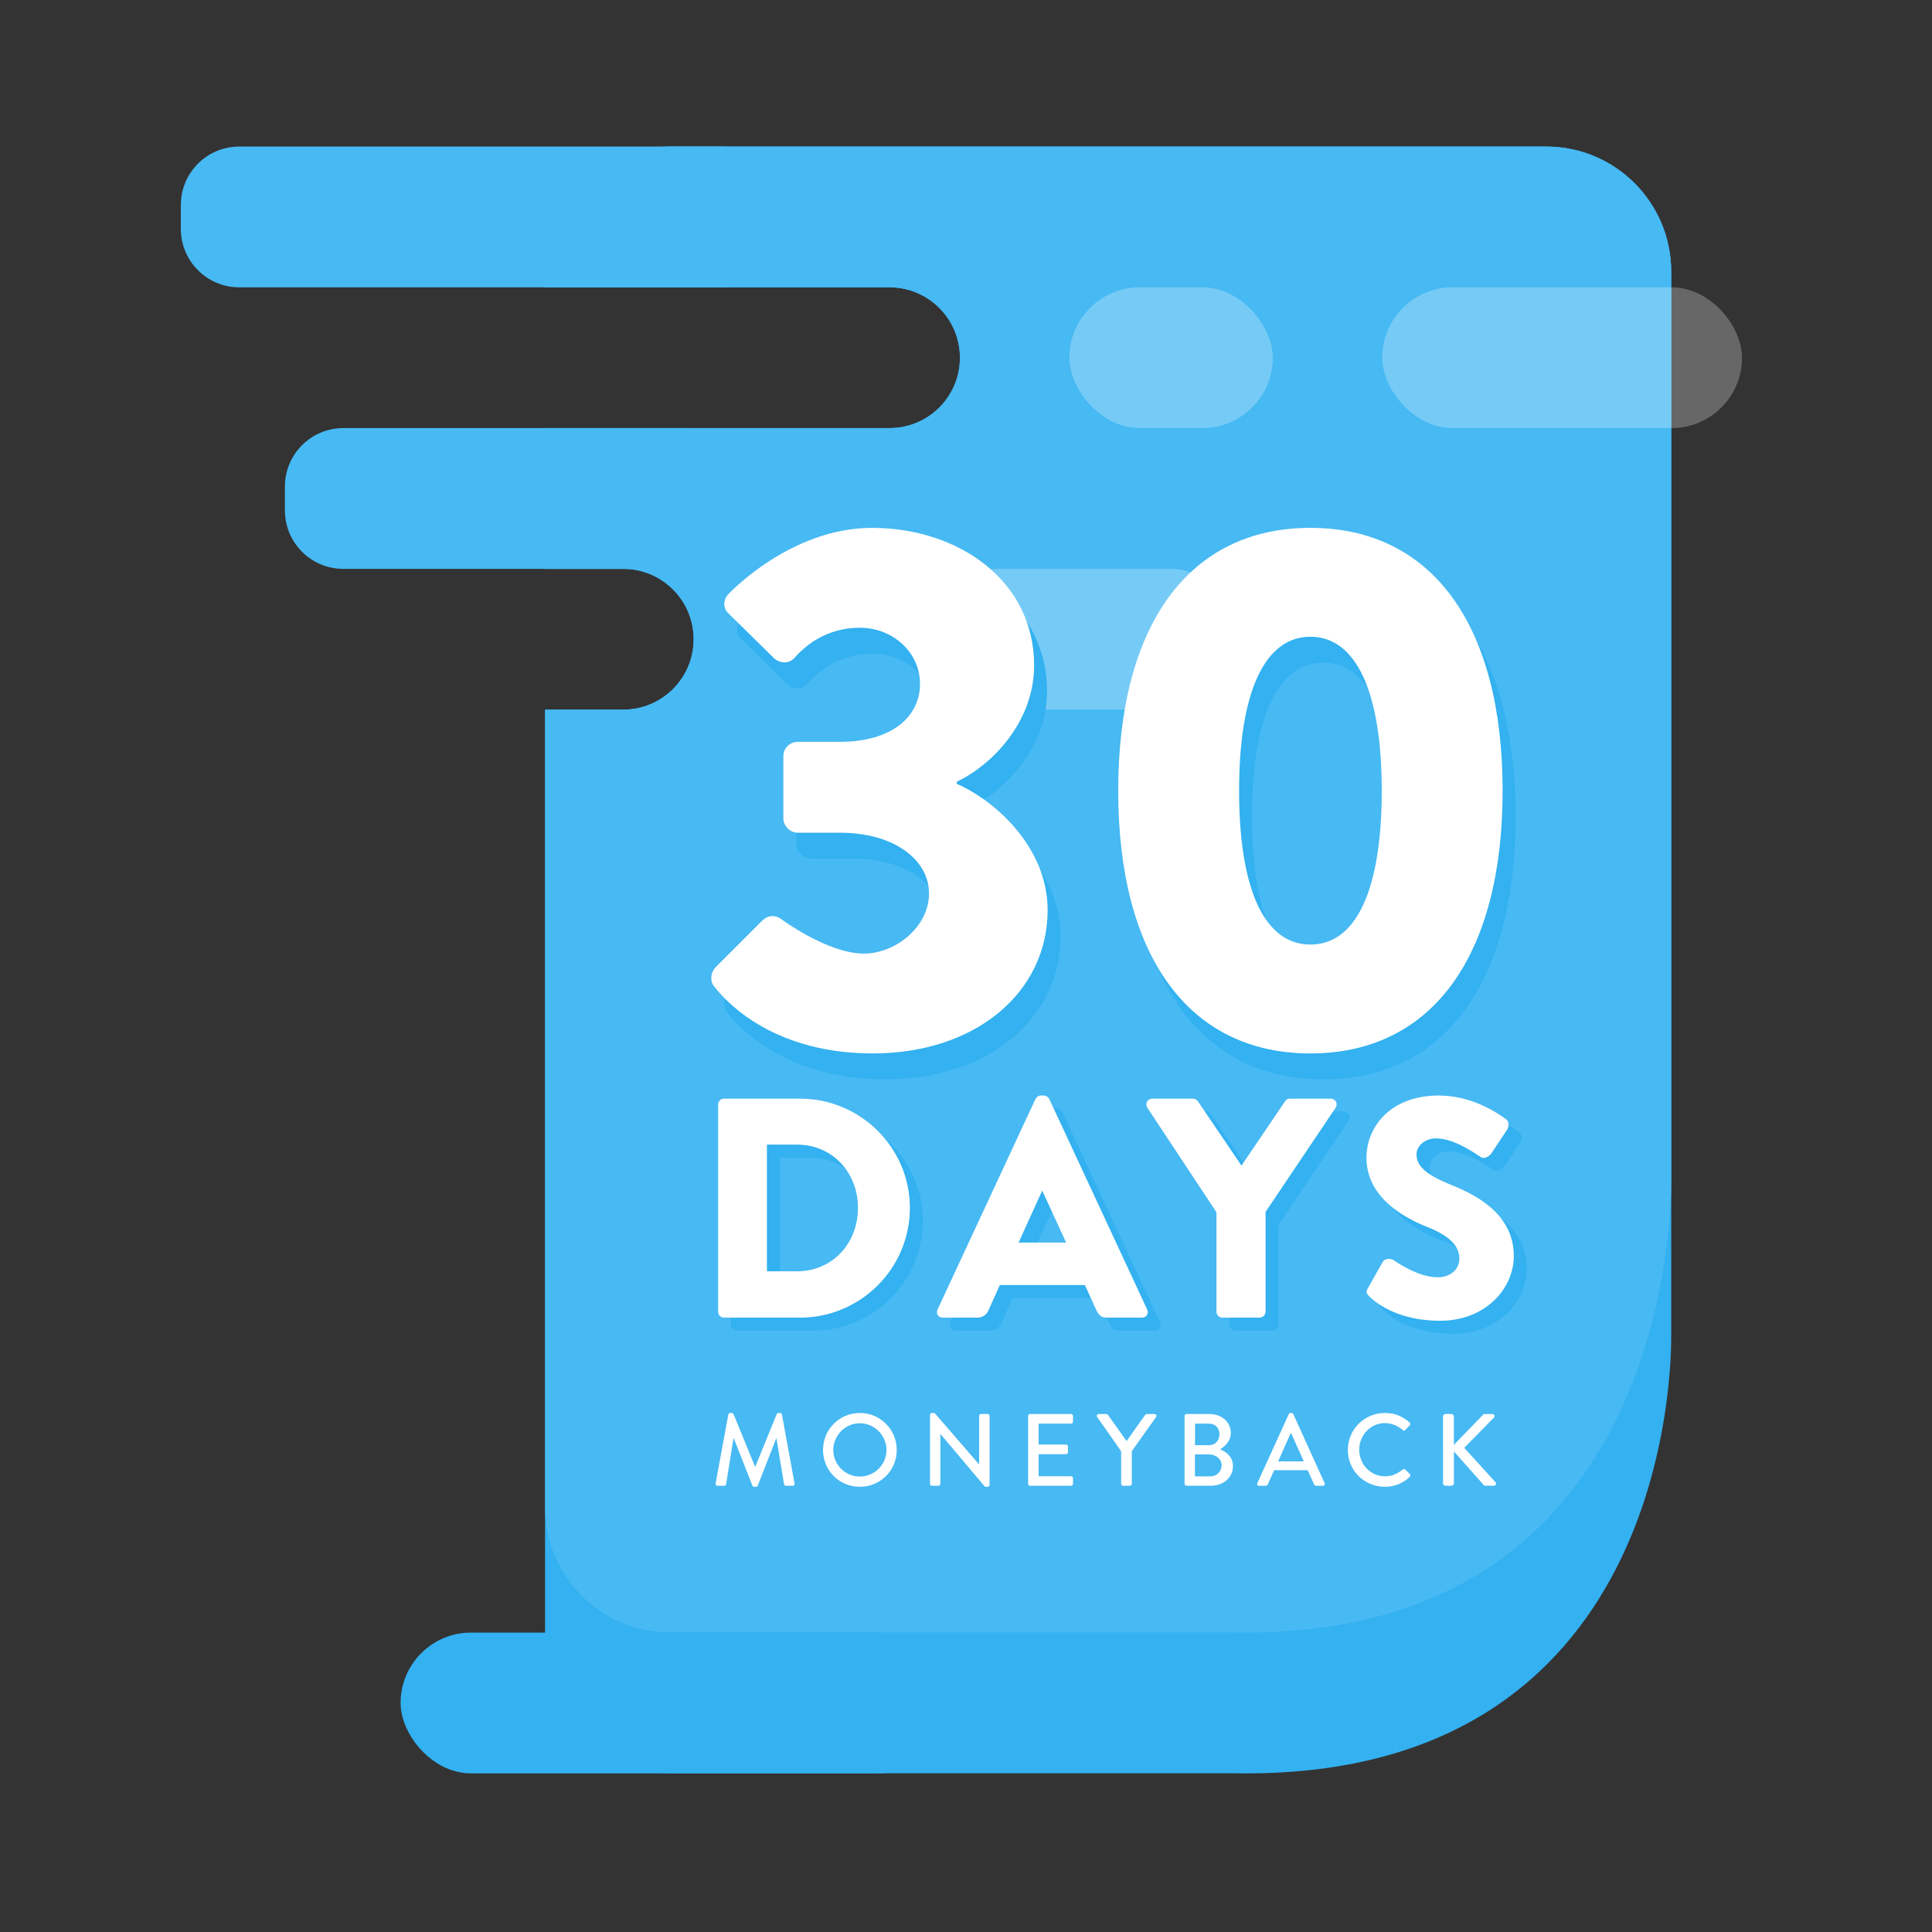
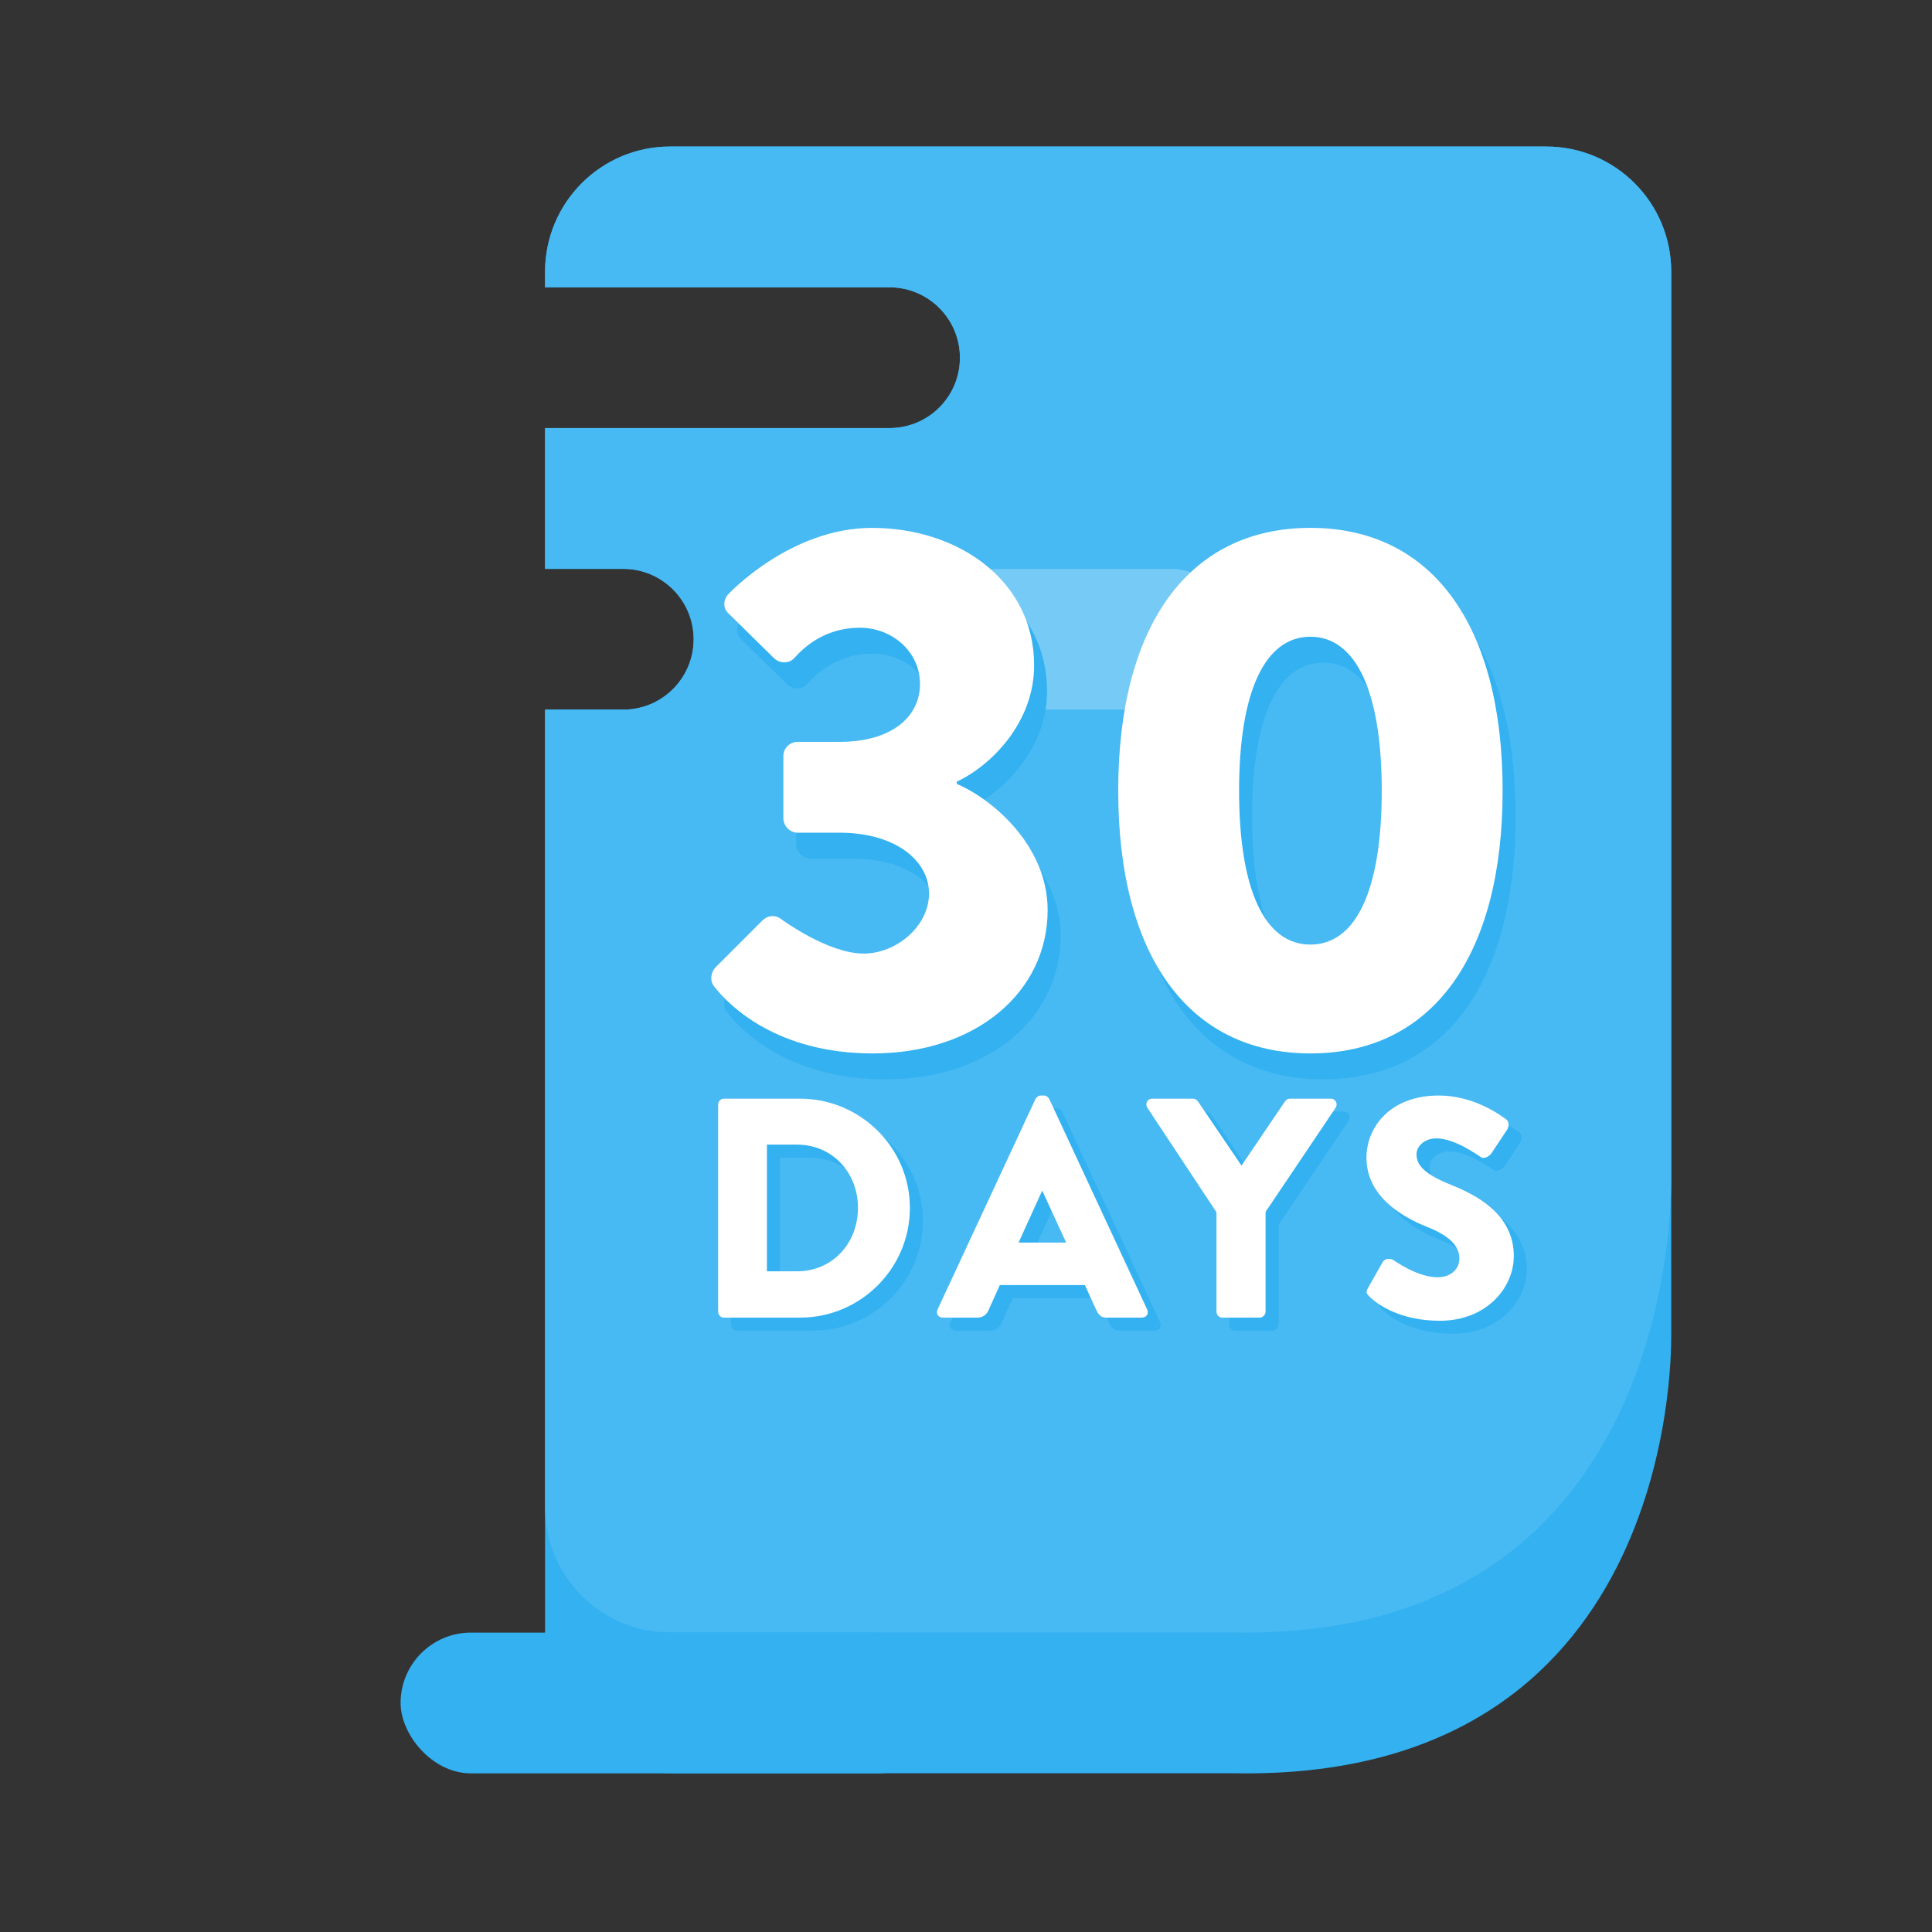
<svg xmlns="http://www.w3.org/2000/svg" height="200" viewBox="0 0 200 200" width="200">
  <rect x="0" y="0" width="200" height="200" fill="#333333" stroke="none" />
  <g fill="none" fill-rule="evenodd" transform="translate(18.62 15.17)">
    <path d="m37.804 29.146v14.573h8.096c4.024 0 7.286 3.27 7.286 7.286 0 4.024-3.266 7.286-7.286 7.286h-8.096v97.137c0 7.172 5.798 12.969 12.95 12.969h58.299c45.334.88 45.334-42.488 45.334-45.353v-110.075c0-7.172-5.798-12.969-12.95-12.969h-90.683c-7.149 0-12.95 5.806-12.95 12.969v1.604h35.655c4.028 0 7.293 3.27 7.293 7.286 0 4.024-3.25 7.286-7.293 7.286z" fill="#33b1f1" />
    <path d="m37.804 29.146v14.573h8.096c4.024 0 7.286 3.27 7.286 7.286 0 4.024-3.266 7.286-7.286 7.286h-8.096v82.564c0 7.172 5.798 12.969 12.95 12.969h58.299c45.334.88 45.334-44.107 45.334-46.972v-93.883c0-7.172-5.798-12.969-12.95-12.969h-90.683c-7.149 0-12.95 5.806-12.95 12.969v1.604h35.655c4.028 0 7.293 3.27 7.293 7.286 0 4.024-3.25 7.286-7.293 7.286z" fill="#47b9f3" />
-     <path d="m55.46 138.393c-.021.149.053.244.202.244h.69c.085 0 .18-.074.191-.149l.764-4.744h.042l1.921 4.882c.021.064.096.117.18.117h.191c.096 0 .159-.053.18-.117l1.91-4.882h.032l.785 4.744c.021.074.106.149.202.149h.69c.149 0 .223-.096.191-.244l-1.305-7.132c-.021-.085-.106-.159-.191-.159h-.17c-.074 0-.159.053-.18.117l-2.208 5.423h-.042l-2.218-5.423c-.021-.064-.117-.117-.18-.117h-.17c-.085 0-.17.074-.191.159zm11.119-3.46c0-2.123 1.687-3.831 3.81-3.831 2.123 0 3.821 1.709 3.821 3.831 0 2.123-1.698 3.81-3.821 3.81-2.123 0-3.81-1.687-3.81-3.81zm1.061 0c0 1.518 1.242 2.749 2.749 2.749 1.518 0 2.759-1.231 2.759-2.749 0-1.507-1.242-2.77-2.759-2.77-1.507 0-2.749 1.263-2.749 2.77zm10.015 3.502c0 .106.096.202.202.202h.669c.117 0 .202-.096.202-.202v-5.169l4.617 5.476h.276c.106 0 .202-.085.202-.191v-7.143c0-.106-.096-.202-.202-.202h-.679c-.117 0-.202.096-.202.202v5.02l-4.617-5.328h-.265c-.106 0-.202.085-.202.191zm10.153 0c0 .106.085.202.202.202h4.245c.117 0 .202-.096.202-.202v-.584c0-.106-.085-.202-.202-.202h-3.354v-2.282h2.834c.106 0 .202-.085.202-.202v-.594c0-.106-.096-.202-.202-.202h-2.834v-2.165h3.354c.117 0 .202-.096.202-.202v-.594c0-.106-.085-.202-.202-.202h-4.245c-.117 0-.202.096-.202.202zm9.633 0c0 .106.085.202.202.202h.7c.106 0 .202-.096.202-.202v-3.386l2.515-3.534c.085-.138 0-.308-.17-.308h-.796c-.074 0-.138.053-.17.096l-1.921 2.706-1.921-2.706c-.032-.042-.085-.096-.17-.096h-.785c-.17 0-.255.17-.17.308l2.483 3.545zm6.566 0v-7.026c0-.106.085-.202.202-.202h2.377c1.284 0 2.208.849 2.208 1.963 0 .817-.605 1.401-1.104 1.687.562.233 1.327.754 1.327 1.73 0 1.189-.976 2.048-2.314 2.048h-2.494c-.117 0-.202-.096-.202-.202zm1.083-4.001h1.433c.679 0 1.093-.499 1.093-1.136 0-.647-.414-1.093-1.093-1.093h-1.433zm-.011 3.226h1.613c.647 0 1.146-.499 1.146-1.157 0-.647-.616-1.114-1.305-1.114h-1.454zm6.64.976c-.159 0-.244-.138-.18-.276l3.258-7.143c.032-.064.127-.117.18-.117h.106c.053 0 .149.053.18.117l3.237 7.143c.064.138-.021.276-.18.276h-.669c-.127 0-.202-.064-.244-.159l-.658-1.454h-3.47c-.212.488-.435.966-.647 1.454-.032.074-.117.159-.244.159zm1.974-2.526h2.653l-1.305-2.908h-.053zm7.213-1.178c0 2.123 1.709 3.81 3.831 3.81.945 0 1.857-.329 2.579-1.029.074-.074.096-.212.011-.287l-.488-.478c-.064-.053-.159-.064-.255.011-.509.393-1.051.7-1.825.7-1.518 0-2.674-1.263-2.674-2.749 0-1.486 1.146-2.759 2.664-2.759.658 0 1.337.276 1.836.711.096.096.191.096.265 0l.467-.478c.085-.085.085-.212-.011-.297-.722-.626-1.496-.987-2.568-.987-2.123 0-3.831 1.709-3.831 3.831zm9.856 3.449c0 .138.106.255.255.255h.616c.138 0 .255-.117.255-.255v-3.301l3.088 3.481c.021.032.085.074.191.074h.849c.223 0 .276-.244.191-.35l-3.248-3.577 3.067-3.12c.149-.159.042-.382-.149-.382h-.796c-.085 0-.159.053-.202.106l-2.993 3.088v-2.94c0-.138-.117-.255-.255-.255h-.616c-.149 0-.255.117-.255.255z" fill="#fff" />
    <path d="m57.058 121.953v-21.438c0-.324.259-.615.583-.615h7.902c6.25 0 11.367 5.084 11.367 11.302 0 6.282-5.117 11.367-11.367 11.367h-7.902c-.324 0-.583-.291-.583-.615zm5.052-4.178h3.109c3.659 0 6.315-2.882 6.315-6.574 0-3.659-2.655-6.542-6.315-6.542h-3.109zm18.216 4.793c-.486 0-.745-.421-.551-.842l10.136-21.794c.097-.194.324-.356.551-.356h.324c.227 0 .453.162.551.356l10.136 21.794c.194.421-.065.842-.551.842h-3.595c-.583 0-.842-.194-1.133-.81l-1.166-2.558h-8.808l-1.166 2.591c-.162.389-.518.777-1.166.777zm7.837-7.772h4.922l-2.461-5.343h-.032zm20.483 7.157v-10.298l-7.157-10.816c-.259-.421 0-.939.518-.939h4.21c.259 0 .421.162.518.291l4.501 6.639 4.501-6.639c.097-.13.227-.291.518-.291h4.21c.518 0 .777.518.518.939l-7.254 10.784v10.33c0 .324-.291.615-.615.615h-3.854c-.356 0-.615-.291-.615-.615zm15.852-1.554c.745.745 3.076 2.494 7.286 2.494 4.76 0 7.643-3.368 7.643-6.703 0-4.404-4.016-6.38-6.542-7.384-2.558-1.036-3.53-1.943-3.53-3.141 0-.874.874-1.652 2.04-1.652 1.975 0 4.339 1.781 4.631 1.943.291.227.874-.065 1.101-.421l1.652-2.494c.13-.227.194-.81-.194-1.036-.972-.712-3.562-2.429-6.93-2.429-4.987 0-7.481 3.238-7.481 6.444 0 3.886 3.497 6.056 6.282 7.157 2.202.874 3.336 1.911 3.336 3.271 0 1.133-.939 1.943-2.234 1.943-2.137 0-4.469-1.716-4.599-1.781-.227-.162-.842-.227-1.101.194l-1.522 2.688c-.259.453-.162.583.162.907z" fill="#33b1f0" />
    <path d="m55.72 120.615v-21.438c0-.324.259-.615.583-.615h7.902c6.25 0 11.367 5.084 11.367 11.302 0 6.282-5.117 11.367-11.367 11.367h-7.902c-.324 0-.583-.291-.583-.615zm5.052-4.178h3.109c3.659 0 6.315-2.882 6.315-6.574 0-3.659-2.655-6.542-6.315-6.542h-3.109zm18.216 4.793c-.486 0-.745-.421-.551-.842l10.136-21.794c.097-.194.324-.356.551-.356h.324c.227 0 .453.162.551.356l10.136 21.794c.194.421-.065.842-.551.842h-3.595c-.583 0-.842-.194-1.133-.81l-1.166-2.558h-8.808l-1.166 2.591c-.162.389-.518.777-1.166.777zm7.837-7.772h4.922l-2.461-5.343h-.032zm20.483 7.157v-10.298l-7.157-10.816c-.259-.421 0-.939.518-.939h4.21c.259 0 .421.162.518.291l4.501 6.639 4.501-6.639c.097-.13.227-.291.518-.291h4.21c.518 0 .777.518.518.939l-7.254 10.784v10.33c0 .324-.291.615-.615.615h-3.854c-.356 0-.615-.291-.615-.615zm15.852-1.554c.745.745 3.076 2.494 7.286 2.494 4.76 0 7.643-3.368 7.643-6.703 0-4.404-4.016-6.38-6.542-7.384-2.558-1.036-3.53-1.943-3.53-3.141 0-.874.874-1.652 2.04-1.652 1.975 0 4.339 1.781 4.631 1.943.291.227.874-.065 1.101-.421l1.652-2.494c.13-.227.194-.81-.194-1.036-.972-.712-3.562-2.429-6.93-2.429-4.987 0-7.481 3.238-7.481 6.444 0 3.886 3.497 6.056 6.282 7.157 2.202.874 3.336 1.911 3.336 3.271 0 1.133-.939 1.943-2.234 1.943-2.137 0-4.469-1.716-4.599-1.781-.227-.162-.842-.227-1.101.194l-1.522 2.688c-.259.453-.162.583.162.907z" fill="#fff" />
-     <path d="m.1 6.054c0-3.343 2.705-6.054 6.046-6.054h49.933c3.339 0 6.046 2.707 6.046 6.054v2.466c0 3.343-2.705 6.054-6.046 6.054h-49.933c-3.339 0-6.046-2.707-6.046-6.054z" fill="#47b9f3" />
    <rect fill="#33b1f1" height="14.573" rx="7.286" width="56.672" x="22.849" y="153.837" />
    <g fill="#fff">
-       <rect height="14.573" opacity=".256" rx="7.286" width="21.05" x="92.085" y="14.573" />
-       <rect height="14.573" opacity=".256" rx="7.286" width="37.242" x="124.469" y="14.573" />
      <rect height="14.573" opacity=".256" rx="7.286" width="32.384" x="77.513" y="43.718" />
    </g>
-     <path d="m10.873 35.199c0-3.343 2.706-6.054 6.046-6.054h35.079c3.339 0 6.046 2.707 6.046 6.054v2.466c0 3.343-2.706 6.054-6.046 6.054h-35.079c-3.339 0-6.046-2.707-6.046-6.054z" fill="#47b9f3" />
    <path d="m56.661 89.64c1.632 2.098 6.606 6.917 16.399 6.917 10.726 0 18.109-6.373 18.109-14.845 0-6.684-5.751-11.503-9.404-13.057v-.233c3.497-1.632 8.005-6.062 8.005-12.047 0-8.705-7.772-14.223-16.788-14.223-8.472 0-14.845 6.84-14.845 6.84-.544.544-.622 1.477 0 2.021l4.741 4.663c.622.544 1.554.544 2.098-.078 1.166-1.321 3.342-3.109 6.762-3.109 3.342 0 6.218 2.487 6.218 5.829s-2.876 5.985-8.316 5.985h-4.352c-.777 0-1.477.622-1.477 1.477v6.451c0 .777.699 1.477 1.477 1.477h4.352c5.751 0 9.249 2.876 9.249 6.295s-3.42 6.218-6.762 6.218c-3.731 0-8.549-3.575-8.549-3.575-.622-.466-1.399-.389-1.943.155l-4.896 4.896c-.466.544-.544 1.399-.078 1.943zm61.711 6.917c-12.669 0-19.897-10.182-19.897-27.203s7.228-27.203 19.897-27.203 19.897 10.182 19.897 27.203-7.228 27.203-19.897 27.203zm0-11.27c4.741 0 7.384-5.674 7.384-15.933 0-10.182-2.643-15.933-7.384-15.933s-7.384 5.751-7.384 15.933c0 10.259 2.643 15.933 7.384 15.933z" fill="#33b1f0" />
    <path d="m55.323 86.964c1.632 2.098 6.606 6.917 16.399 6.917 10.726 0 18.109-6.373 18.109-14.845 0-6.684-5.751-11.503-9.404-13.057v-.233c3.497-1.632 8.005-6.062 8.005-12.047 0-8.705-7.772-14.223-16.788-14.223-8.472 0-14.845 6.84-14.845 6.84-.544.544-.622 1.477 0 2.021l4.741 4.663c.622.544 1.554.544 2.098-.078 1.166-1.321 3.342-3.109 6.762-3.109 3.342 0 6.218 2.487 6.218 5.829s-2.876 5.985-8.316 5.985h-4.352c-.777 0-1.477.622-1.477 1.477v6.451c0 .777.699 1.477 1.477 1.477h4.352c5.751 0 9.249 2.876 9.249 6.295s-3.42 6.218-6.762 6.218c-3.731 0-8.549-3.575-8.549-3.575-.622-.466-1.399-.389-1.943.155l-4.896 4.896c-.466.544-.544 1.399-.078 1.943zm61.711 6.917c-12.669 0-19.897-10.182-19.897-27.203s7.228-27.203 19.897-27.203 19.897 10.182 19.897 27.203-7.228 27.203-19.897 27.203zm0-11.27c4.741 0 7.384-5.674 7.384-15.933 0-10.182-2.643-15.933-7.384-15.933-4.741 0-7.384 5.751-7.384 15.933 0 10.259 2.643 15.933 7.384 15.933z" fill="#fff" />
  </g>
</svg>